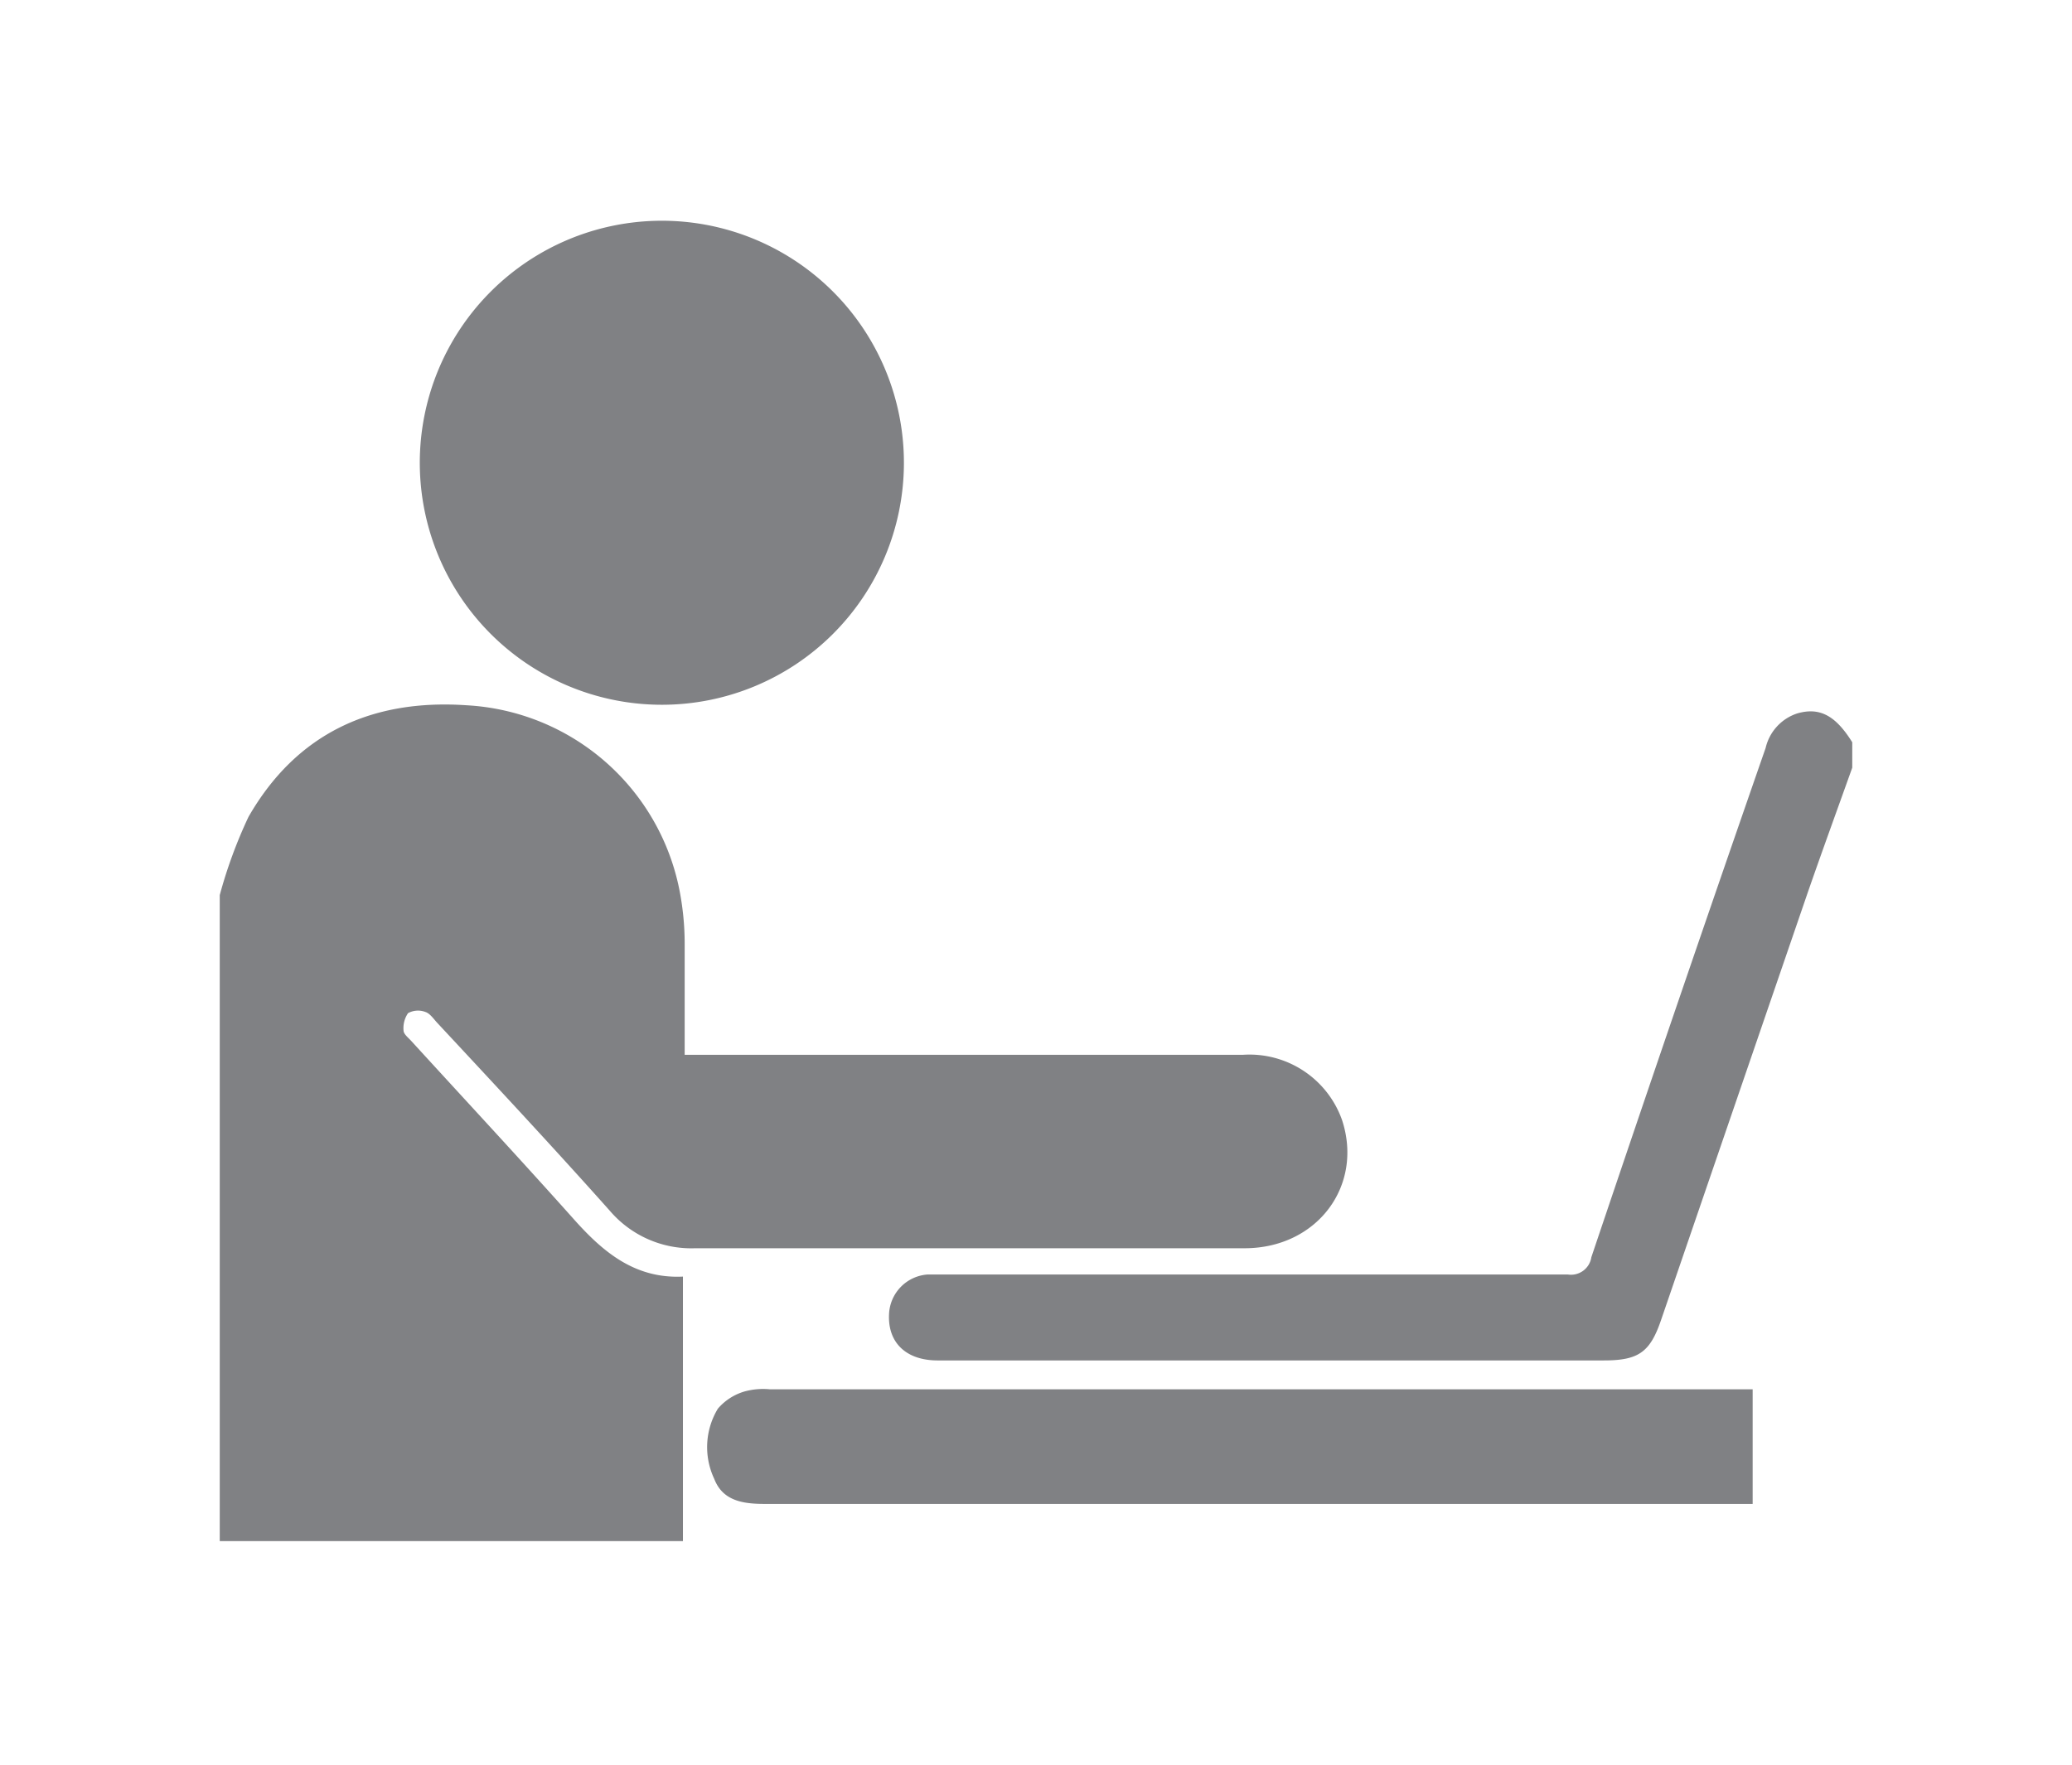
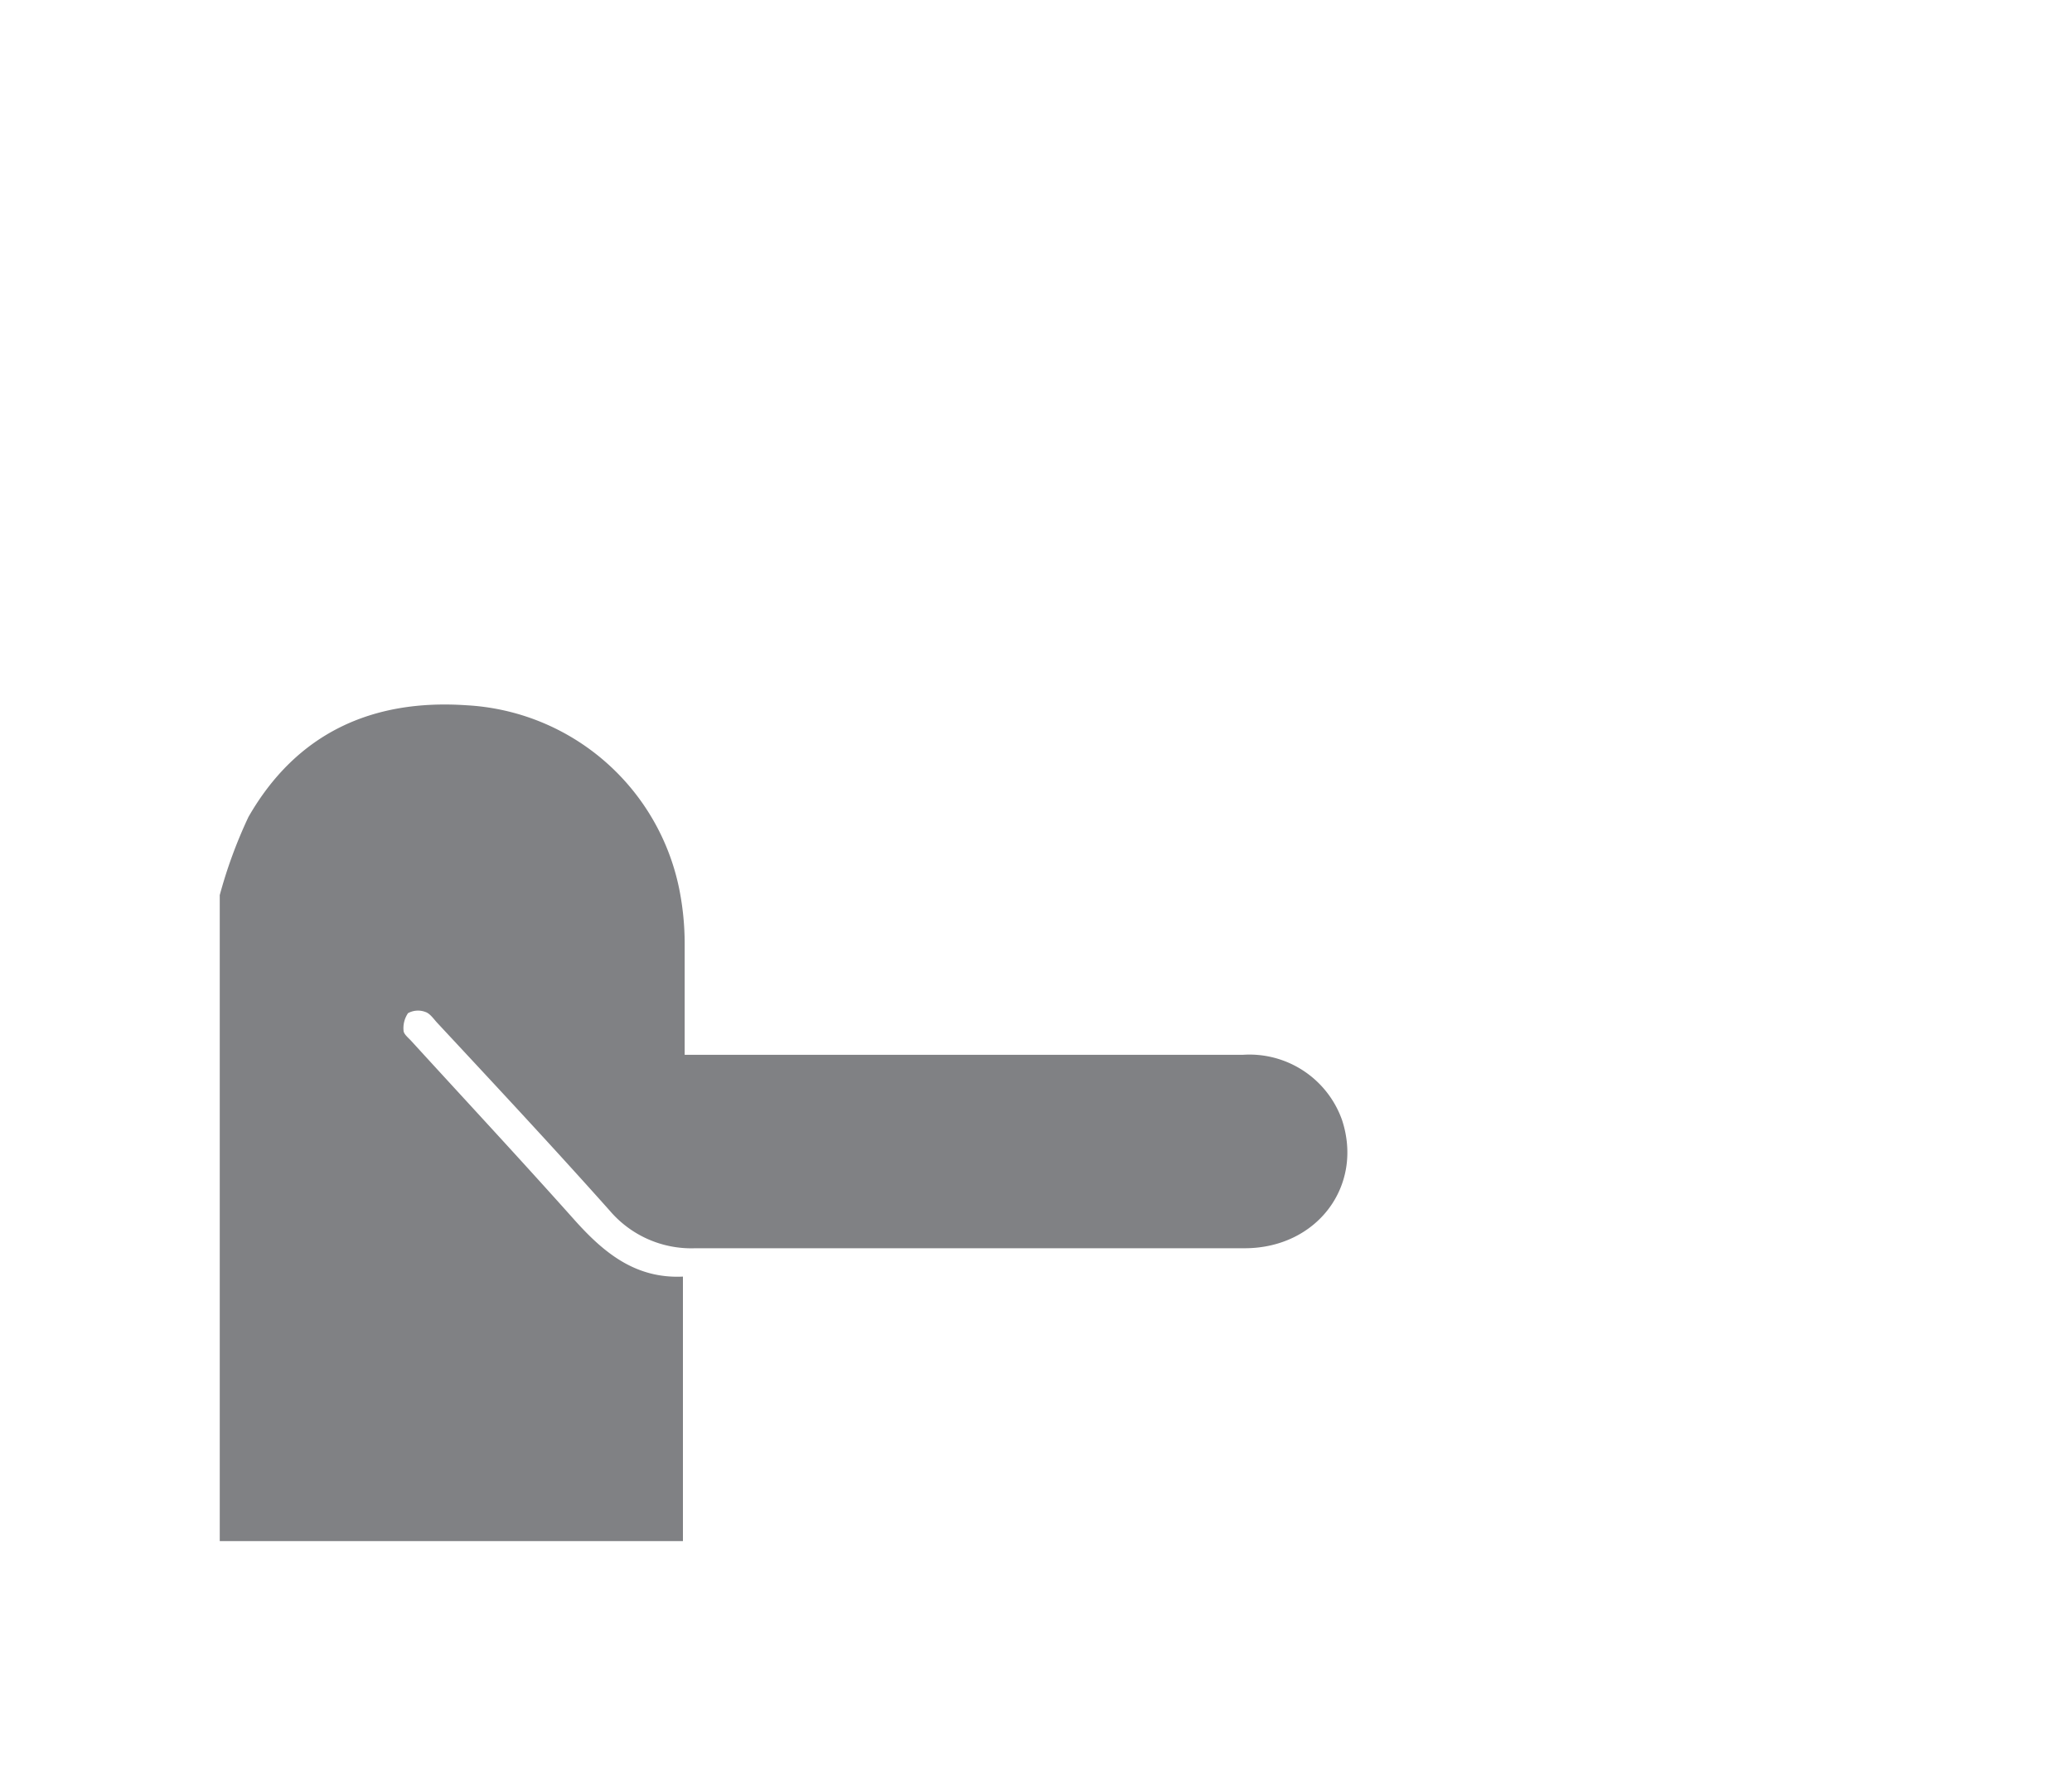
<svg xmlns="http://www.w3.org/2000/svg" id="Capa_1" data-name="Capa 1" viewBox="0 0 119.84 102.08">
  <defs>
    <style>.cls-1{fill:#808184;}</style>
  </defs>
  <g id="i8pPzF">
    <path class="cls-1" d="M12.71,51.78a27.37,27.37,0,0,1,1.66-4.52C17.14,42.43,21.5,40.42,27,40.8A13.29,13.29,0,0,1,39.3,51.5a16.15,16.15,0,0,1,.3,3.11c0,2.09,0,4.17,0,6.41H71.88a5.68,5.68,0,0,1,5.74,3.77c1.25,3.8-1.43,7.4-5.6,7.42-5.32,0-10.63,0-15.95,0s-10.57,0-15.85,0a6.2,6.2,0,0,1-4.95-2.17c-3.27-3.67-6.63-7.27-10-10.89-.2-.22-.41-.53-.67-.61a1.2,1.2,0,0,0-1,.07,1.53,1.53,0,0,0-.26,1c0,.2.25.4.42.58,3.17,3.47,6.37,6.91,9.5,10.42,1.68,1.87,3.5,3.37,6.24,3.24v15.3H12.71Z" />
-     <path class="cls-1" d="M107.13,44.41c-.86,2.41-1.74,4.82-2.58,7.24Q100.31,64,96.08,76.34c-.64,1.89-1.31,2.36-3.32,2.36H54.23c-1.79,0-2.89-1-2.81-2.67a2.4,2.4,0,0,1,2.21-2.3c.4,0,.8,0,1.2,0q17.92,0,35.86,0a1.19,1.19,0,0,0,1.35-1Q97,58,102.12,43.27a2.76,2.76,0,0,1,1.83-2c1.29-.37,2.21.11,3.18,1.67Z" />
-     <path class="cls-1" d="M38.28,40.77a14,14,0,1,1,14-13.9A14,14,0,0,1,38.28,40.77Z" />
-     <path class="cls-1" d="M101.37,80.44V87c-.36,0-.68,0-1,0H44.23c-1.25,0-2.43-.17-2.92-1.45a4.3,4.3,0,0,1,.21-4.06,3.22,3.22,0,0,1,1.56-1,4.08,4.08,0,0,1,1.45-.12h56.84Z" />
  </g>
</svg>